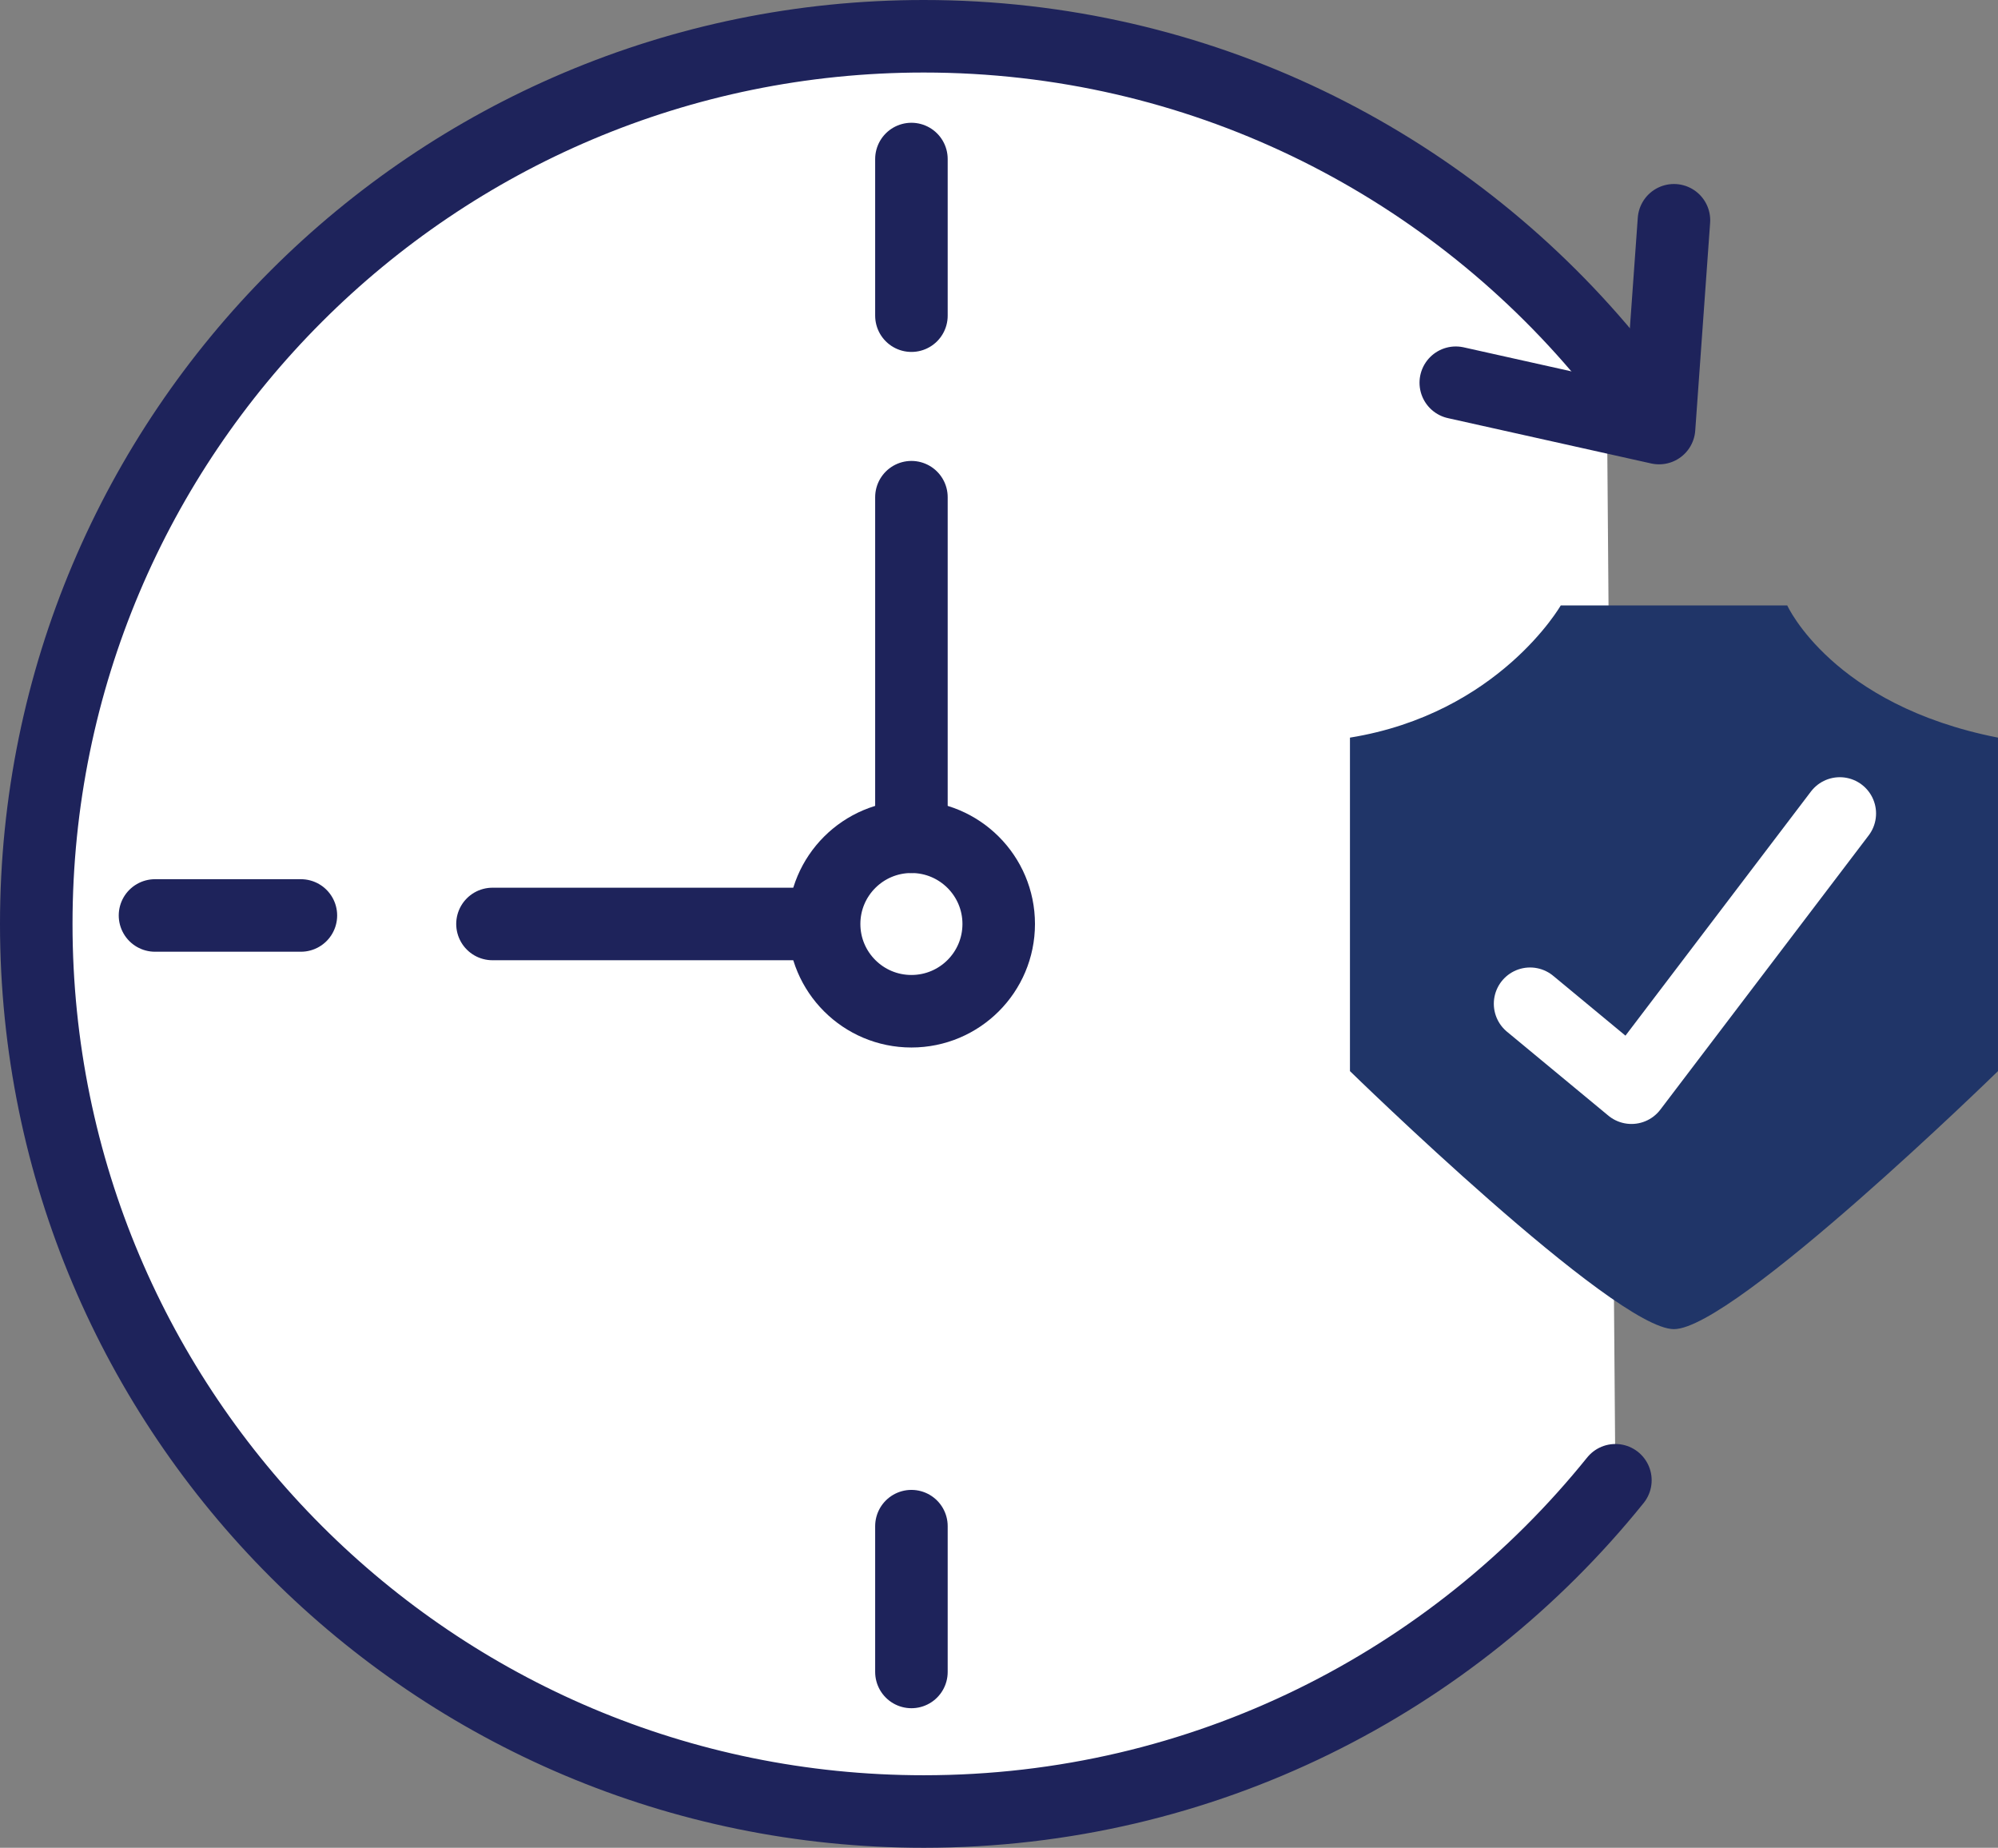
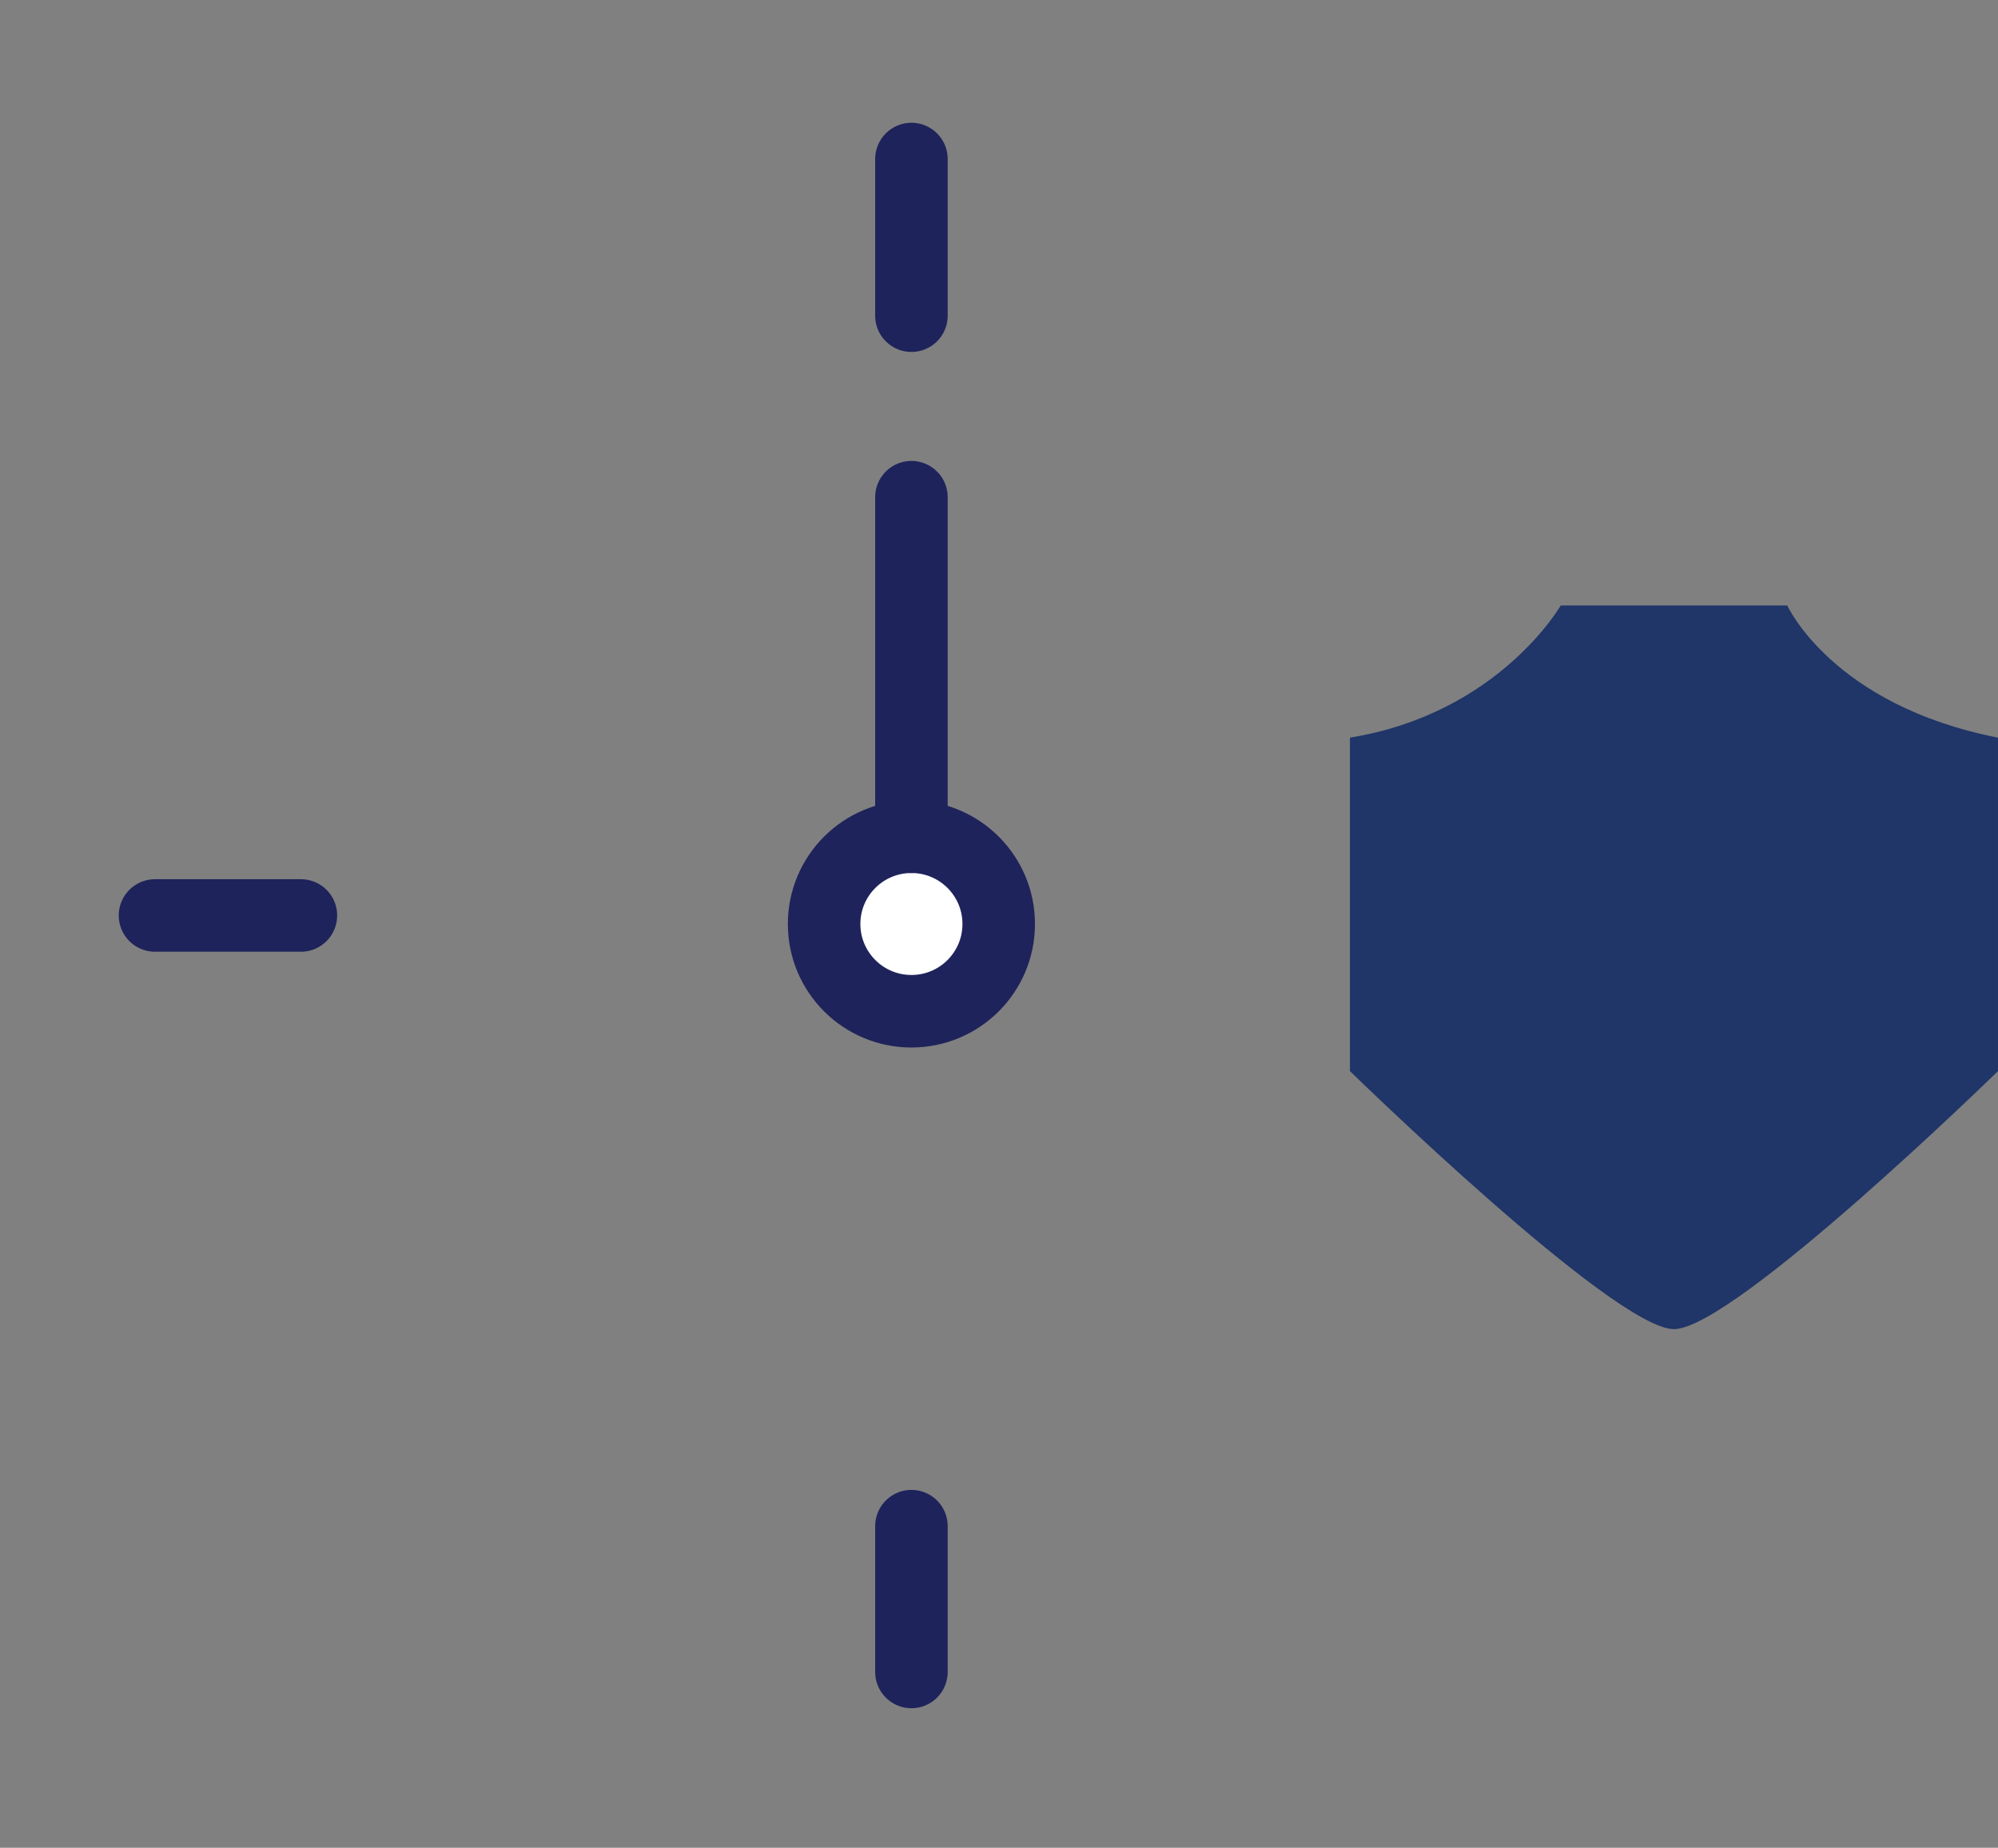
<svg xmlns="http://www.w3.org/2000/svg" id="Layer_2" viewBox="0 0 192.852 178.328">
  <rect x="0" y="0" width="192.852" height="178.328" fill="#808080" stroke="none" />
  <defs>
    <style>.cls-1{fill:none;}.cls-1,.cls-2{stroke:#1e235b;}.cls-1,.cls-2,.cls-3{stroke-linecap:round;stroke-linejoin:round;stroke-width:7px;}.cls-2{fill:#fff;}.cls-3{stroke:#fff;}.cls-3,.cls-4{fill:#203568;}.cls-4{stroke-width:0px;}</style>
  </defs>
  <g id="iconos">
-     <path class="cls-2" d="M155.922,142.859c-15.699,19.492-39.77,31.969-66.758,31.969-47.309,0-85.664-38.34-85.664-85.656C3.5,41.859,41.855,3.5,89.164,3.5c26.508,0,50.195,12.047,65.906,30.941" />
    <line class="cls-1" x1="29.043" y1="88.351" x2="14.961" y2="88.351" />
    <line class="cls-1" x1="87.973" y1="15.348" x2="87.973" y2="30.465" />
    <line class="cls-1" x1="87.973" y1="147.289" x2="87.973" y2="161.359" />
-     <polyline class="cls-1" points="140.516 36.937 160.137 41.312 161.574 21.258" />
    <path class="cls-2" d="M96.398,89.172c0,4.652-3.769,8.422-8.426,8.422-4.652,0-8.426-3.769-8.426-8.422,0-4.648,3.773-8.418,8.426-8.418,4.656,0,8.426,3.769,8.426,8.418Z" />
    <line class="cls-1" x1="87.973" y1="80.754" x2="87.973" y2="47.984" />
-     <line class="cls-1" x1="47.535" y1="89.172" x2="76.738" y2="89.172" />
    <path class="cls-4" d="M172.512,58.434h-21.867s-5.969,10.426-20.344,12.754v32.184s25.504,24.902,31.273,24.902,31.277-24.902,31.277-24.902v-32.184c-15.992-3.137-20.34-12.754-20.34-12.754Z" />
-     <polyline class="cls-3" points="147.687 96.871 157.473 104.973 177.582 78.508" />
  </g>
</svg>